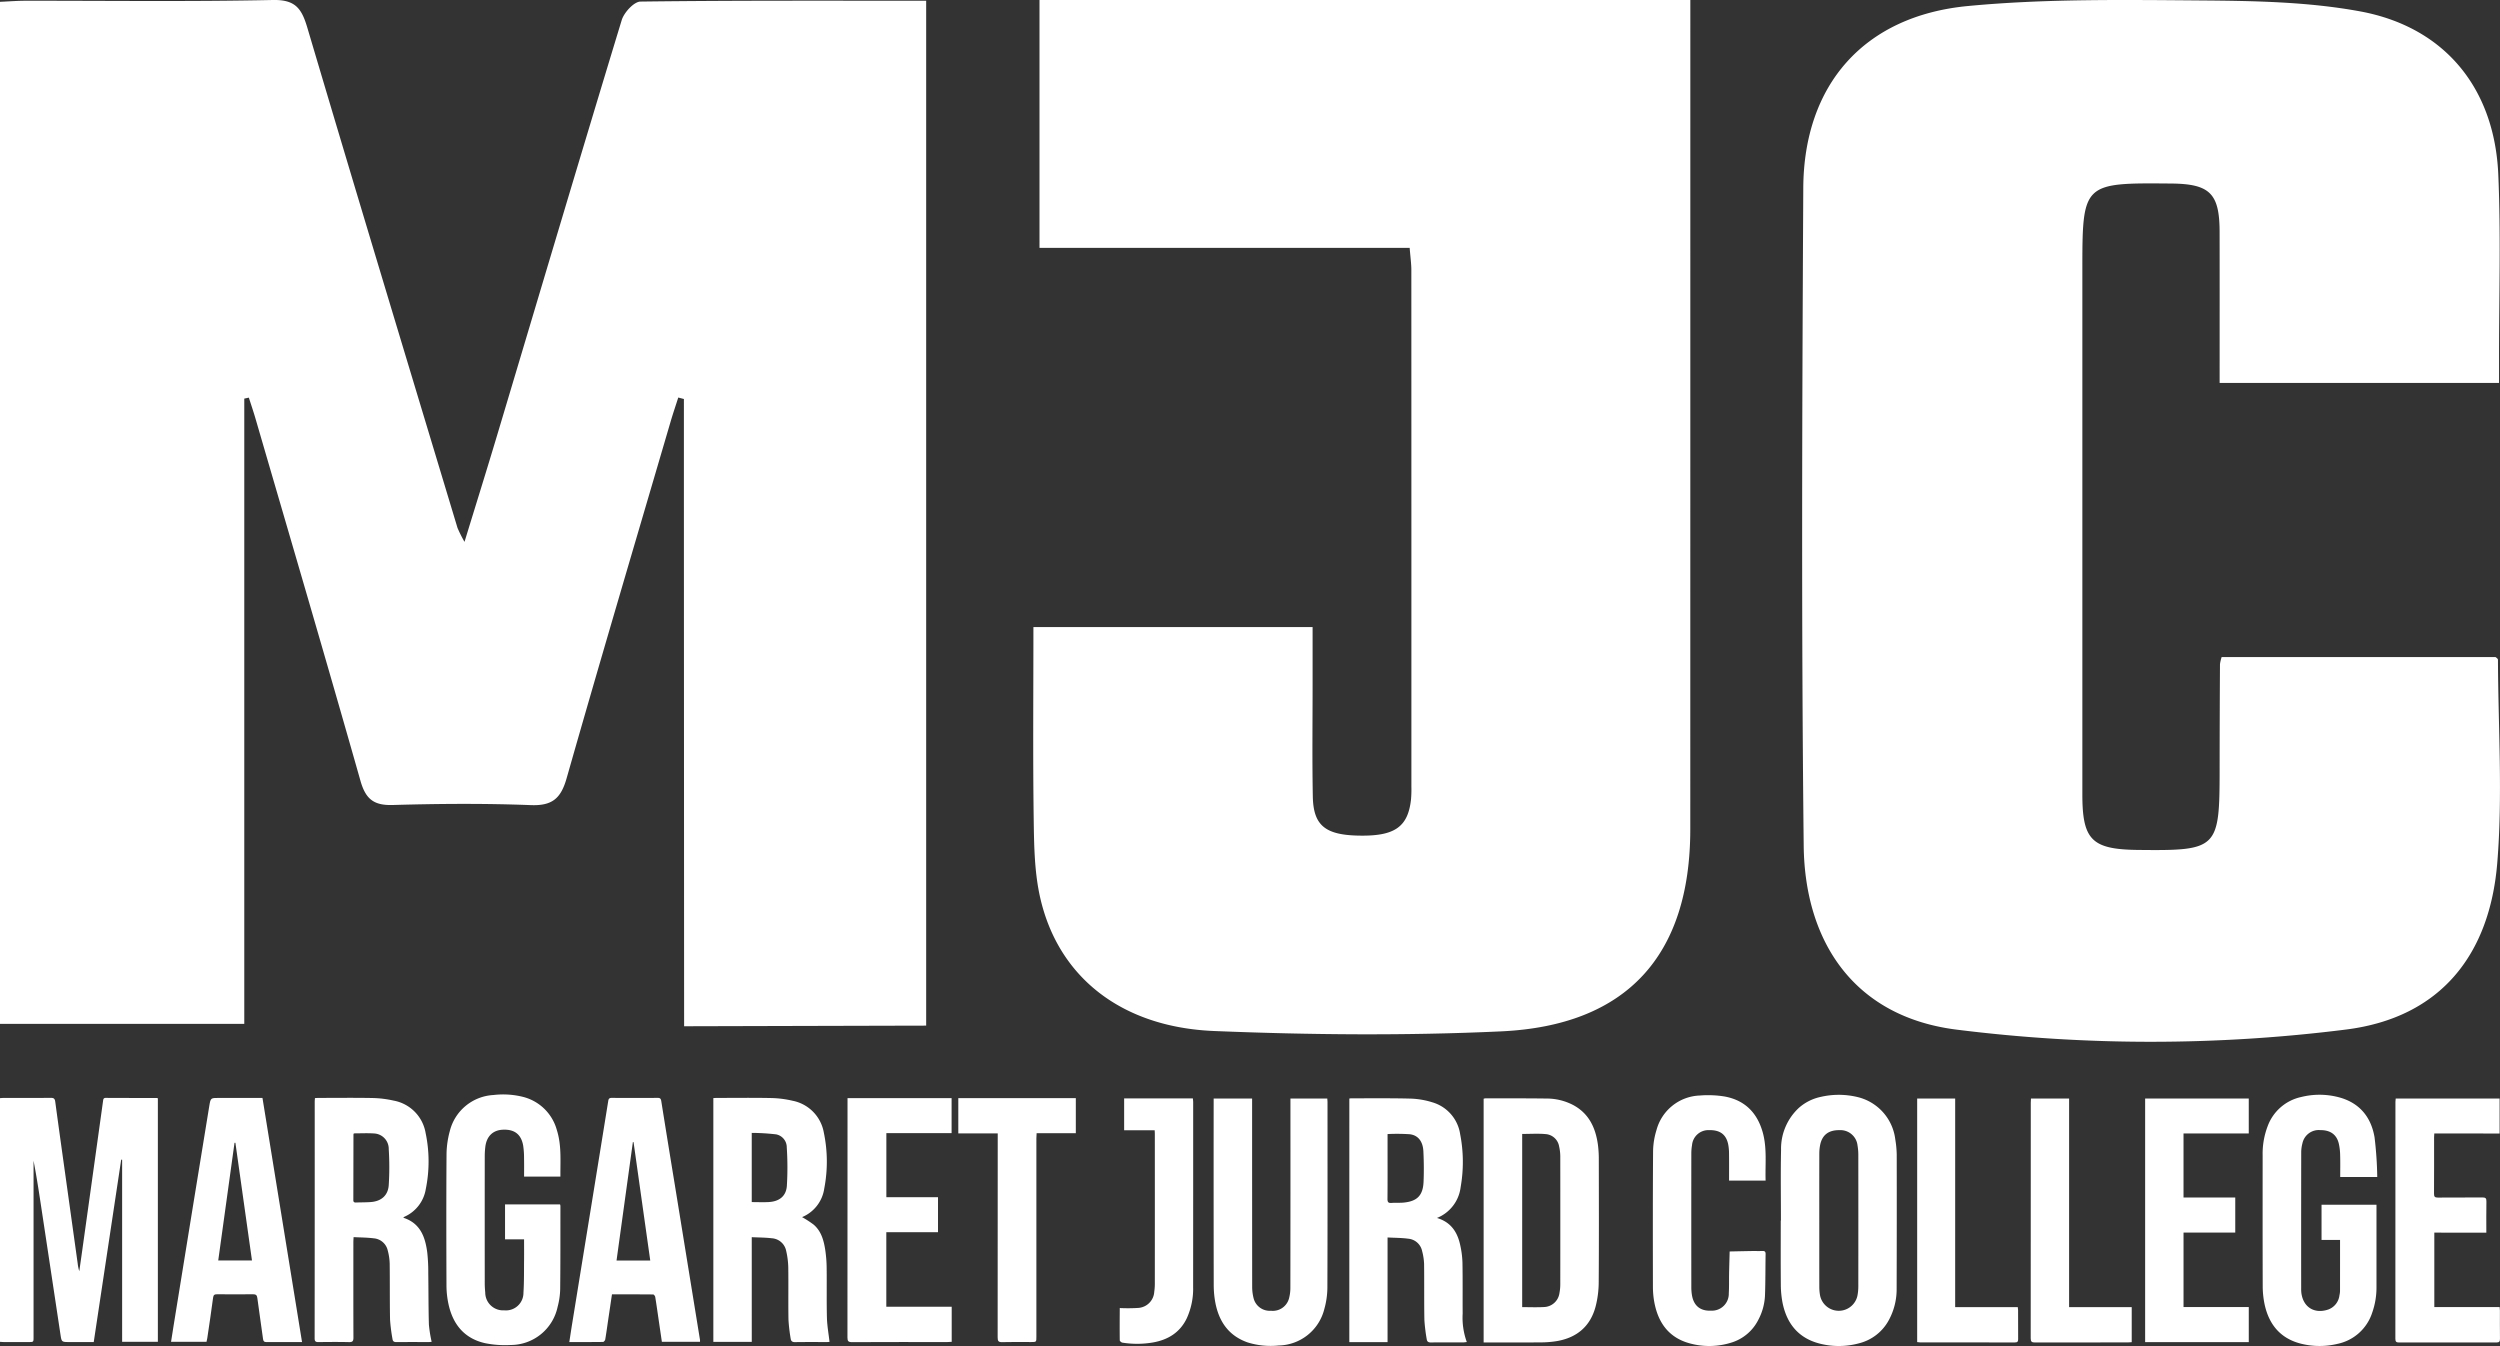
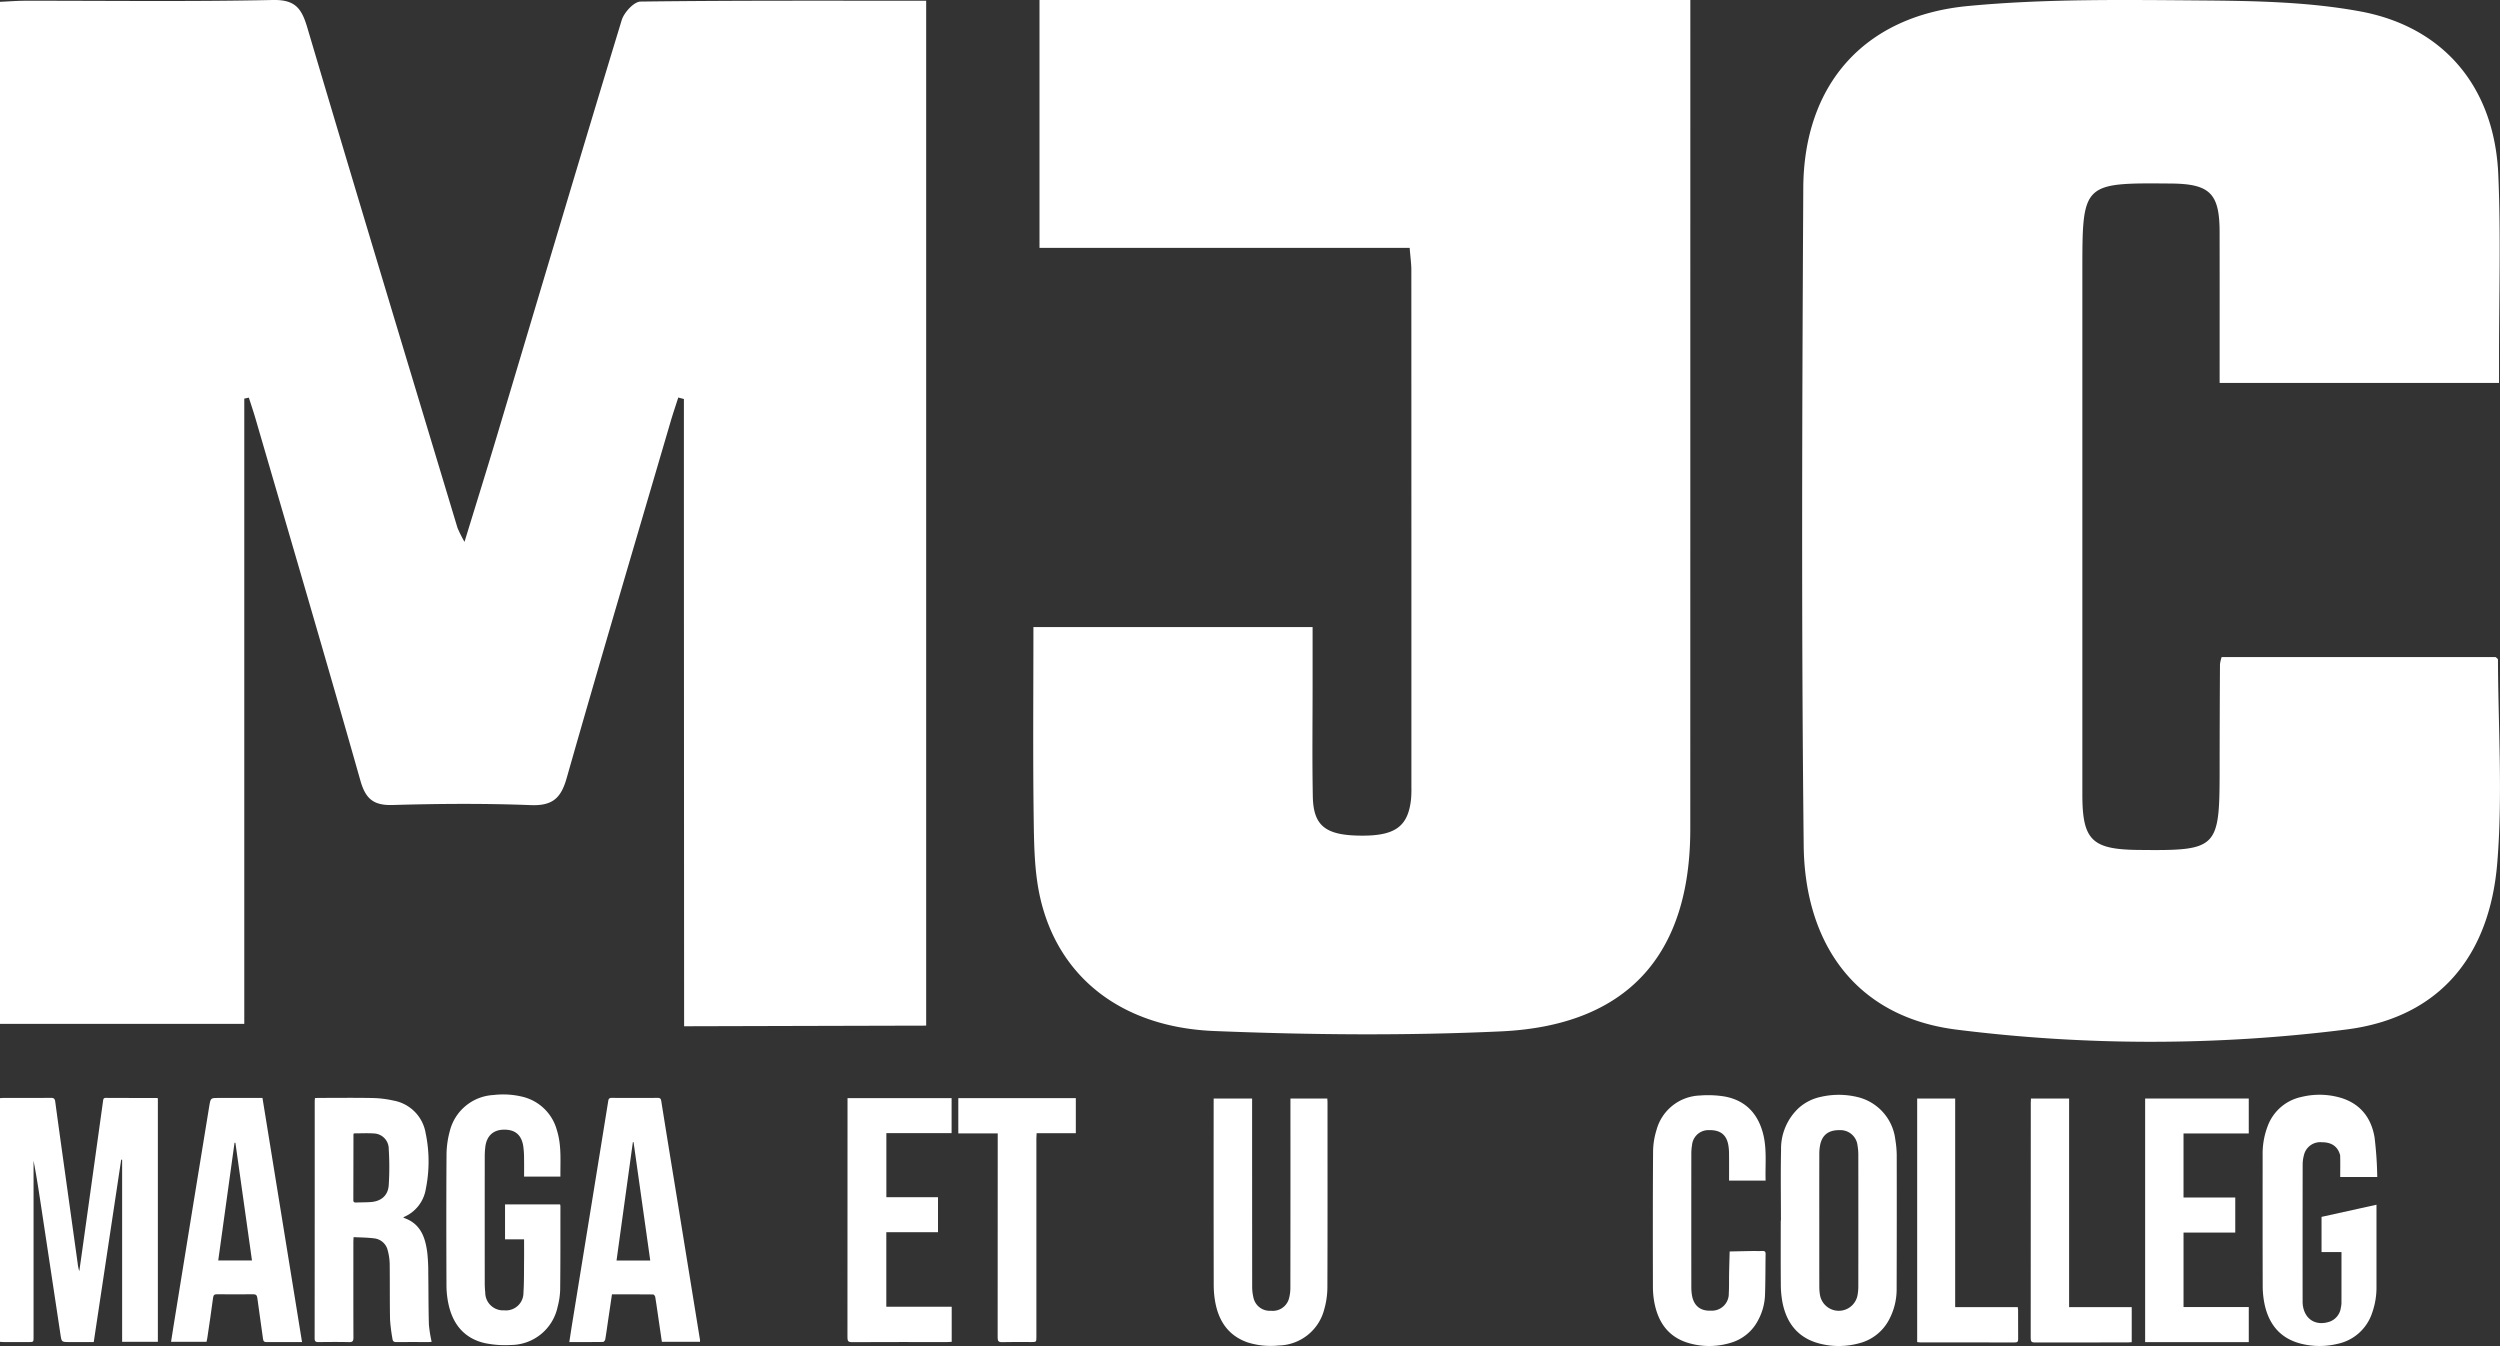
<svg xmlns="http://www.w3.org/2000/svg" width="605.146" height="325.813" viewBox="0 0 605.146 325.813">
  <rect x="0" y="0" width="605.146" height="325.813" fill="#333333" stroke="none" />
  <g id="Group_412" data-name="Group 412" transform="translate(-140 -27)">
    <path id="Path_23" data-name="Path 23" d="M22.689,507.526H16.86c-1.967,0-1.949,0-2.237-1.916q-2.23-14.821-4.474-29.64c-.62-4.111-1.23-8.224-2.026-12.336v.971q0,20.868,0,41.737c0,1.182,0,1.184-1.189,1.184q-2.976,0-5.954,0c-.313,0-.625-.03-.981-.049v-58.99c.326-.019.608-.05.891-.05,3.794,0,7.589.02,11.383-.021.736-.008,1,.194,1.1.93.813,6.064,1.665,12.123,2.509,18.182Q17.34,478,18.8,488.473a10.09,10.09,0,0,0,.39,1.912c.234-1.642.473-3.282.7-4.925Q21.35,475.029,22.8,464.6q1.074-7.7,2.144-15.408c.059-.434.083-.771.683-.767,4.115.025,8.23.021,12.346.028a1.119,1.119,0,0,1,.239.076v58.938H29.563v-44.07l-.227-.023c-2.211,14.69-4.423,29.379-6.647,44.156" transform="translate(140 -155.672)" fill="#fff" />
    <path id="Path_24" data-name="Path 24" d="M132.876,477.428c4.157,1.332,5.331,4.7,5.812,8.481a44.046,44.046,0,0,1,.237,4.884c.062,4.169.032,8.34.152,12.506a31.568,31.568,0,0,0,.666,4.164,3.968,3.968,0,0,1-.54.058c-2.656.006-5.312-.01-7.968.015-.562.005-.89-.157-.966-.731a42.461,42.461,0,0,1-.593-4.659c-.092-4.548-.028-9.1-.09-13.647a13.589,13.589,0,0,0-.461-3.1,3.781,3.781,0,0,0-3.392-2.982c-1.58-.2-3.187-.2-4.883-.288-.024.5-.056.867-.056,1.232,0,7.7-.014,15.4.016,23.1,0,.834-.214,1.1-1.067,1.081-2.451-.054-4.9-.04-7.355-.007-.688.01-.971-.139-.969-.906q.029-28.657.018-57.313c0-.256.036-.512.06-.844.353-.017.664-.042.974-.042,4.349,0,8.7-.058,13.047.027a25.473,25.473,0,0,1,5.017.623,9.593,9.593,0,0,1,7.752,7.863,33.387,33.387,0,0,1,.037,13.548,8.878,8.878,0,0,1-5.2,6.72,1.452,1.452,0,0,0-.25.214m-11.957-20.414a1.214,1.214,0,0,0-.1.26q-.015,7.952-.03,15.906c0,.485.243.584.658.569,1.193-.043,2.39-.022,3.58-.111,2.509-.187,4.162-1.584,4.331-4.085a69.565,69.565,0,0,0,0-8.715,3.729,3.729,0,0,0-3.534-3.8c-1.62-.112-3.254-.022-4.91-.022" transform="translate(104.741 -155.67)" fill="#fff" />
-     <path id="Path_25" data-name="Path 25" d="M477.838,448.64a3.272,3.272,0,0,1,.443-.062c4.844.01,9.691-.054,14.531.076a19.66,19.66,0,0,1,5.141.9,9.478,9.478,0,0,1,6.71,7.708,35,35,0,0,1,.123,12.78,9.239,9.239,0,0,1-5.738,7.5c3.407,1.013,4.959,3.451,5.626,6.556a22.333,22.333,0,0,1,.547,4.239c.077,4.111.018,8.224.05,12.335a17.213,17.213,0,0,0,1,6.9c-.317.035-.559.086-.8.087-2.627.006-5.254-.016-7.88.019-.618.008-.942-.2-1.019-.787a41.8,41.8,0,0,1-.568-4.664c-.083-4.518-.012-9.04-.07-13.56a14.224,14.224,0,0,0-.475-3.1,3.768,3.768,0,0,0-3.368-3.006c-1.607-.218-3.245-.2-5-.3v25.34h-9.258Zm9.252,8.589v2.779c0,4.31.021,8.62-.019,12.93-.008.788.23,1.021.99.963.956-.073,1.925.01,2.88-.078,3.285-.3,4.714-1.712,4.861-5,.111-2.466.078-4.946-.04-7.413-.115-2.378-1.262-3.888-3.278-4.132a45.77,45.77,0,0,0-5.4-.044" transform="translate(-11.22 -155.723)" fill="#fff" />
-     <path id="Path_26" data-name="Path 26" d="M261.9,507.474h-9.3v-59c.3-.014.607-.041.916-.041,4.377,0,8.756-.062,13.131.028a24.815,24.815,0,0,1,5.1.649,9.532,9.532,0,0,1,7.594,7.7,34.317,34.317,0,0,1,.107,13.547,8.849,8.849,0,0,1-5.373,6.927,24.626,24.626,0,0,1,2.78,1.8c1.846,1.564,2.458,3.785,2.818,6.05a31.718,31.718,0,0,1,.356,4.524c.052,3.995-.037,7.992.065,11.985.05,1.924.4,3.84.629,5.832a4.126,4.126,0,0,1-.552.051c-2.6,0-5.2-.023-7.792.02-.676.012-.983-.255-1.061-.854a41.466,41.466,0,0,1-.533-4.582c-.074-4.228.014-8.457-.049-12.685a19.583,19.583,0,0,0-.507-3.97,3.792,3.792,0,0,0-3.518-3.055c-1.557-.185-3.137-.176-4.816-.259Zm-.006-33.826c1.471,0,2.84.071,4.2-.016,2.485-.159,4.114-1.428,4.3-3.885a73.634,73.634,0,0,0-.022-9.318,3.19,3.19,0,0,0-2.579-3.176,53.4,53.4,0,0,0-5.9-.354Z" transform="translate(60.071 -155.671)" fill="#fff" />
-     <path id="Path_27" data-name="Path 27" d="M525.394,507.672V448.687a1.915,1.915,0,0,1,.422-.1c4.933.007,9.865-.02,14.8.049a13.863,13.863,0,0,1,6.483,1.587c3.758,2.032,5.367,5.44,5.941,9.461a26.865,26.865,0,0,1,.232,3.748c.018,9.886.049,19.775-.023,29.662a23.93,23.93,0,0,1-.747,5.868c-1.273,4.832-4.563,7.587-9.464,8.4a24.13,24.13,0,0,1-3.744.3c-4.261.035-8.523.014-12.784.014h-1.112m9.326-8.55c1.8,0,3.521.076,5.235-.02a3.9,3.9,0,0,0,3.789-3.39,11.387,11.387,0,0,0,.2-2.169q.019-15.441,0-30.882a10.875,10.875,0,0,0-.28-2.42,3.568,3.568,0,0,0-3.242-3c-1.87-.17-3.768-.039-5.7-.039Z" transform="translate(-26.268 -155.725)" fill="#fff" />
    <path id="Path_28" data-name="Path 28" d="M630.638,477.766c0-5.687-.092-11.376.031-17.06a13.478,13.478,0,0,1,4.351-10.244,11.583,11.583,0,0,1,5.267-2.625,19.366,19.366,0,0,1,8.846.032,12.009,12.009,0,0,1,9.178,10.215,24.671,24.671,0,0,1,.356,3.824q.031,16.187-.021,32.374a15.614,15.614,0,0,1-1.874,7.559,11.293,11.293,0,0,1-7.238,5.647,18.635,18.635,0,0,1-9.269.132c-5.293-1.265-8.227-4.817-9.253-10.025a23.652,23.652,0,0,1-.4-4.342c-.045-5.161-.017-10.324-.017-15.487h.042m9.284-.1c0,5.394-.007,10.789.008,16.182a11.506,11.506,0,0,0,.186,2.083,4.619,4.619,0,0,0,9.054-.031,12.054,12.054,0,0,0,.2-2.171q.018-15.964,0-31.927a12.806,12.806,0,0,0-.187-2.173,4.161,4.161,0,0,0-4.343-3.738c-2.651-.039-4.217,1.139-4.711,3.6a10.791,10.791,0,0,0-.2,2.081c-.015,5.365-.009,10.73-.009,16.1" transform="translate(-59.548 -155.329)" fill="#fff" />
    <path id="Path_29" data-name="Path 29" d="M176.878,482.28h-4.614v-8.449h13.315a1.5,1.5,0,0,1,.091.374c-.007,6.736.016,13.473-.059,20.208a18.157,18.157,0,0,1-.622,4.222,11.626,11.626,0,0,1-11.316,9.223,24.287,24.287,0,0,1-6.247-.441c-5.036-1.135-7.816-4.594-8.863-9.509a21.761,21.761,0,0,1-.476-4.421c-.04-10.586-.059-21.173.014-31.758a22.168,22.168,0,0,1,.781-5.6,11.53,11.53,0,0,1,10.576-8.779,19.871,19.871,0,0,1,6.951.4,11.369,11.369,0,0,1,8.4,8.1c1.159,3.66.824,7.431.859,11.249h-8.794c0-1.475.026-2.924-.009-4.372a20.012,20.012,0,0,0-.223-3.218c-.509-2.692-2.141-3.893-4.921-3.762-2.409.113-3.935,1.6-4.234,4.179a19.776,19.776,0,0,0-.135,2.267q-.013,15.355,0,30.709c0,.756.049,1.515.12,2.268a4.319,4.319,0,0,0,4.581,4.3,4.245,4.245,0,0,0,4.669-4.272c.167-2.644.12-5.3.149-7.954.018-1.6,0-3.2,0-4.968" transform="translate(89.985 -155.292)" fill="#fff" />
-     <path id="Path_30" data-name="Path 30" d="M828.8,473.937v.94q0,9.491,0,18.983a18.167,18.167,0,0,1-1.055,6.259,11.232,11.232,0,0,1-8.426,7.507,18.521,18.521,0,0,1-8.673-.021c-5.134-1.253-7.94-4.73-8.969-9.749a22.009,22.009,0,0,1-.417-4.338c-.034-10.527-.02-21.053-.017-31.58a18.683,18.683,0,0,1,1.216-7.016,11.16,11.16,0,0,1,8.1-7.054,18.321,18.321,0,0,1,9.007.026c5.052,1.294,7.916,4.75,8.765,9.711a90.466,90.466,0,0,1,.654,9.628h-8.965c0-1.771.038-3.513-.015-5.252a13.6,13.6,0,0,0-.349-2.936c-.548-2.139-2.069-3.174-4.429-3.168a4.049,4.049,0,0,0-4.346,3.168,8.713,8.713,0,0,0-.3,2.239q-.028,16.446-.01,32.892a8.617,8.617,0,0,0,.048,1.135c.455,3.45,3.166,5.114,6.487,4a4.163,4.163,0,0,0,2.729-3.452,5.061,5.061,0,0,0,.139-1.038c.009-4.078.006-8.156.006-12.36H815.5v-8.517Z" transform="translate(-113.552 -155.324)" fill="#fff" />
+     <path id="Path_30" data-name="Path 30" d="M828.8,473.937v.94q0,9.491,0,18.983a18.167,18.167,0,0,1-1.055,6.259,11.232,11.232,0,0,1-8.426,7.507,18.521,18.521,0,0,1-8.673-.021c-5.134-1.253-7.94-4.73-8.969-9.749a22.009,22.009,0,0,1-.417-4.338c-.034-10.527-.02-21.053-.017-31.58a18.683,18.683,0,0,1,1.216-7.016,11.16,11.16,0,0,1,8.1-7.054,18.321,18.321,0,0,1,9.007.026c5.052,1.294,7.916,4.75,8.765,9.711a90.466,90.466,0,0,1,.654,9.628h-8.965c0-1.771.038-3.513-.015-5.252c-.548-2.139-2.069-3.174-4.429-3.168a4.049,4.049,0,0,0-4.346,3.168,8.713,8.713,0,0,0-.3,2.239q-.028,16.446-.01,32.892a8.617,8.617,0,0,0,.048,1.135c.455,3.45,3.166,5.114,6.487,4a4.163,4.163,0,0,0,2.729-3.452,5.061,5.061,0,0,0,.139-1.038c.009-4.078.006-8.156.006-12.36H815.5v-8.517Z" transform="translate(-113.552 -155.324)" fill="#fff" />
    <path id="Path_31" data-name="Path 31" d="M448.371,448.657h8.917c.02.314.056.621.056.927,0,14.959.026,29.919-.031,44.877a19.662,19.662,0,0,1-.745,5.164,11.624,11.624,0,0,1-11.021,8.811,18.8,18.8,0,0,1-7.524-.737c-4.638-1.619-7-5.114-7.855-9.762a23.437,23.437,0,0,1-.368-4.17q-.038-22.089-.016-44.178v-.923h9.307v1.144q0,22.22.016,44.441a11.185,11.185,0,0,0,.369,2.844,4.022,4.022,0,0,0,4.175,2.936,4.062,4.062,0,0,0,4.33-2.839,9.976,9.976,0,0,0,.373-2.753q.032-22.307.016-44.615Z" transform="translate(3.992 -155.75)" fill="#fff" />
    <path id="Path_32" data-name="Path 32" d="M233.257,507.473h-9.238q-.364-2.487-.728-4.976c-.286-1.96-.559-3.923-.877-5.878-.038-.233-.323-.607-.5-.609-3.293-.036-6.587-.026-9.975-.026-.3,2.063-.6,4.072-.9,6.079-.236,1.614-.453,3.231-.726,4.839-.039.23-.345.593-.532.6-2.677.038-5.356.026-8.166.026.247-1.592.468-3.077.709-4.56q2.335-14.4,4.676-28.808,2.029-12.507,4.045-25.016c.084-.523.286-.721.846-.718q5.559.037,11.119,0c.606,0,.775.214.865.78q1.61,10.1,3.267,20.184,2.066,12.722,4.13,25.445.987,6.081,1.975,12.162a3.311,3.311,0,0,1,0,.481m-16.079-48.336-.167-.017-3.956,28.672h8.163c-1.353-9.6-2.7-19.128-4.041-28.655" transform="translate(76.192 -155.674)" fill="#fff" />
    <path id="Path_33" data-name="Path 33" d="M60.563,507.481c.221-1.4.427-2.746.645-4.088q2.246-13.887,4.5-27.772,2.052-12.634,4.118-25.266c.315-1.921.345-1.915,2.327-1.915H82.693c3.189,19.677,6.372,39.319,9.577,59.094H90.5c-2.276,0-4.553-.012-6.829.008-.537,0-.761-.154-.837-.721-.442-3.32-.949-6.632-1.384-9.954-.092-.709-.368-.9-1.054-.9-2.889.033-5.778.027-8.667,0-.624,0-.9.125-.991.836-.421,3.264-.923,6.517-1.4,9.774-.042.286-.118.567-.187.9ZM76.14,459.3l-.213.005c-1.311,9.471-2.621,18.942-3.943,28.488h8.17c-1.345-9.542-2.68-19.018-4.015-28.493" transform="translate(120.84 -155.679)" fill="#fff" />
    <path id="Path_34" data-name="Path 34" d="M603.76,468.147c0-2.2.018-4.322-.009-6.446a12.268,12.268,0,0,0-.207-2.343c-.5-2.4-2-3.479-4.632-3.427a3.98,3.98,0,0,0-4.117,3.632,12.259,12.259,0,0,0-.172,2q-.015,16.232,0,32.464a11.89,11.89,0,0,0,.134,1.74c.4,2.639,2.009,3.978,4.623,3.865a4.093,4.093,0,0,0,4.313-4.219c.095-1.57.042-3.148.072-4.722.035-1.8.091-3.592.136-5.388,1.772-.036,3.545-.078,5.317-.106.875-.014,1.752.023,2.627-.011.569-.022.769.183.759.755-.057,3.323-.026,6.648-.147,9.968a13.836,13.836,0,0,1-1.62,5.942,10.835,10.835,0,0,1-6.585,5.53,17.781,17.781,0,0,1-9.764.232c-5.143-1.3-7.832-4.872-8.8-9.9a20.6,20.6,0,0,1-.361-3.821c-.021-11-.037-21.992.041-32.987a18.148,18.148,0,0,1,.819-4.977,11.285,11.285,0,0,1,10.494-8.375,24.874,24.874,0,0,1,6,.239c4.943.9,7.958,4.008,9.259,8.8,1.025,3.777.545,7.641.665,11.55Z" transform="translate(-45.224 -155.375)" fill="#fff" />
-     <path id="Path_35" data-name="Path 35" d="M857.68,457.113c-.023.422-.049.68-.051.936,0,4.548.014,9.1-.016,13.646-.005.73.214.938.937.931,3.589-.033,7.178.006,10.767-.032.768-.009,1,.2.979.981-.049,2.471-.018,4.944-.018,7.537H857.685v18.01h15.809c.029.337.068.59.069.843,0,2.274-.016,4.548.014,6.822.008.653-.141.92-.868.917q-11.774-.036-23.547,0c-.671,0-.906-.172-.906-.88q.026-28.69.017-57.38c0-.254.041-.508.066-.8h25.149v8.473Z" transform="translate(-128.438 -155.743)" fill="#fff" />
    <path id="Path_36" data-name="Path 36" d="M309.513,472.489h12.5v8.48H309.5V499h15.828v8.5c-.345.019-.683.054-1.021.054-7.7,0-15.41-.015-23.114.025-.918,0-1.1-.274-1.1-1.132q.036-28.433.018-56.866v-1.068h25.192v8.467H309.513Z" transform="translate(45.039 -155.702)" fill="#fff" />
    <path id="Path_37" data-name="Path 37" d="M768.928,472.619h12.525v8.487H768.931v18.028h15.792v8.492H759.639V448.659h25.081v8.457H768.928Z" transform="translate(-100.39 -155.752)" fill="#fff" />
    <path id="Path_38" data-name="Path 38" d="M348.893,457.048h-9.539v-8.53H367.8v8.489H358.31c-.023.464-.056.857-.056,1.25q0,24.015,0,48.028c0,1.273,0,1.274-1.276,1.274-2.334,0-4.67-.048-7,.023-.929.029-1.1-.289-1.1-1.141q.036-24.058.018-48.117v-1.277" transform="translate(32.611 -155.706)" fill="#fff" />
    <path id="Path_39" data-name="Path 39" d="M688.1,499.161h15.156c.031.292.075.517.075.742,0,2.334-.013,4.667.014,7,.008.611-.194.8-.8.8q-11.471-.025-22.942-.014c-.225,0-.451-.045-.7-.071V448.659h9.2Z" transform="translate(-74.835 -155.752)" fill="#fff" />
    <path id="Path_40" data-name="Path 40" d="M728.415,499.15h15.156v8.485c-.3.019-.61.055-.915.055-7.5,0-15-.009-22.5.019-.8,0-1.035-.208-1.035-1.022q.033-28.524.019-57.047c0-.313.029-.626.047-.988h9.23Z" transform="translate(-87.572 -155.748)" fill="#fff" />
-     <path id="Path_41" data-name="Path 41" d="M396.55,499.363a39.562,39.562,0,0,0,4.493-.032,4.145,4.145,0,0,0,3.845-3.9,13.444,13.444,0,0,0,.14-1.829q.012-18.2,0-36.4c0-.258-.021-.517-.038-.874h-7.39v-7.706h16.639c.026.318.072.621.072.926q.005,22.4-.01,44.8a17.189,17.189,0,0,1-1.531,7.477c-1.649,3.455-4.539,5.22-8.188,5.867a22.67,22.67,0,0,1-7.4.045c-.247-.038-.639-.367-.642-.565-.036-2.594-.014-5.19,0-7.785,0-.051.05-.1.008-.022" transform="translate(14.508 -155.739)" fill="#fff" />
    <path id="Path_42" data-name="Path 42" d="M59.129,96.488V247.836H0V.44C2.095.348,4.113.185,6.131.183,26.093.164,46.061.426,66.014,0,71.469-.111,73,2.016,74.383,6.668c11.971,40.415,24.194,80.757,36.36,121.114a32.191,32.191,0,0,0,1.695,3.38c2.9-9.45,5.422-17.536,7.851-25.653,10.04-33.551,20-67.127,30.2-100.63.564-1.854,2.967-4.475,4.542-4.495,22.869-.292,45.742-.2,69.157-.2v248.08c-2.127,0-58.59.152-58.59.152s-.054-99.148-.054-144.967V96.582l-1.363-.357c-.62,1.945-1.281,3.878-1.855,5.837-8.434,28.772-16.963,57.517-25.179,86.352-1.39,4.878-3.5,6.671-8.684,6.471-11.12-.428-22.275-.351-33.4-.027-4.612.134-6.558-1.447-7.812-5.865-8.3-29.247-16.887-58.416-25.388-87.607-.5-1.724-1.083-3.426-1.628-5.138l-1.1.239" transform="translate(140 27)" fill="#fff" />
    <path id="Path_43" data-name="Path 43" d="M905.07,92.7H837.437c0-12.407.018-24.5-.006-36.587-.019-9.3-2.368-11.607-11.751-11.688-21.471-.184-21.471-.184-21.471,21.248q0,63.31,0,126.621c0,11.062,2.295,13.319,13.549,13.44,19.228.207,19.669-.235,19.68-19.4q.007-12.789.085-25.578a10.026,10.026,0,0,1,.4-1.708h66.3c.049.052.586.358.587.664.06,16.407,1.168,32.9-.173,49.2-1.818,22.09-13.628,37.379-36.536,40.288a377.581,377.581,0,0,1-94.274.04c-24.8-3.085-36.815-21.183-37.07-44.536-.58-53.072-.381-106.156-.1-159.233C736.8,20.455,751.4,3.841,776.529,1.456c18.6-1.765,37.432-1.494,56.155-1.349,12.93.1,26.075.312,38.726,2.641,20.484,3.773,32.576,18.577,33.479,39.48.644,14.894.162,29.837.182,44.758,0,1.69,0,3.38,0,5.716" transform="translate(-160.157 27)" fill="#fff" />
    <path id="Path_44" data-name="Path 44" d="M513.316,60h-89.6V0H581.256q0,3.36,0,6.741,0,97.006-.011,194.011c-.016,30.461-15.292,47.49-45.8,48.9-23.1,1.069-46.318.852-69.432-.085-22.563-.915-37.806-13.137-42.144-32.335-1.387-6.139-1.47-12.646-1.557-18.992-.209-15.281-.068-30.566-.068-46.446h67.578c0,4.668,0,9.45,0,14.233,0,8.935-.119,17.872.053,26.8.132,6.9,2.957,9.219,10.766,9.431,8.906.242,12.22-1.951,12.995-8.649a27.706,27.706,0,0,0,.1-3.188q.006-62.542-.011-125.085c0-1.461-.215-2.922-.406-5.339" transform="translate(-32.096 27.001)" fill="#fff" />
  </g>
</svg>